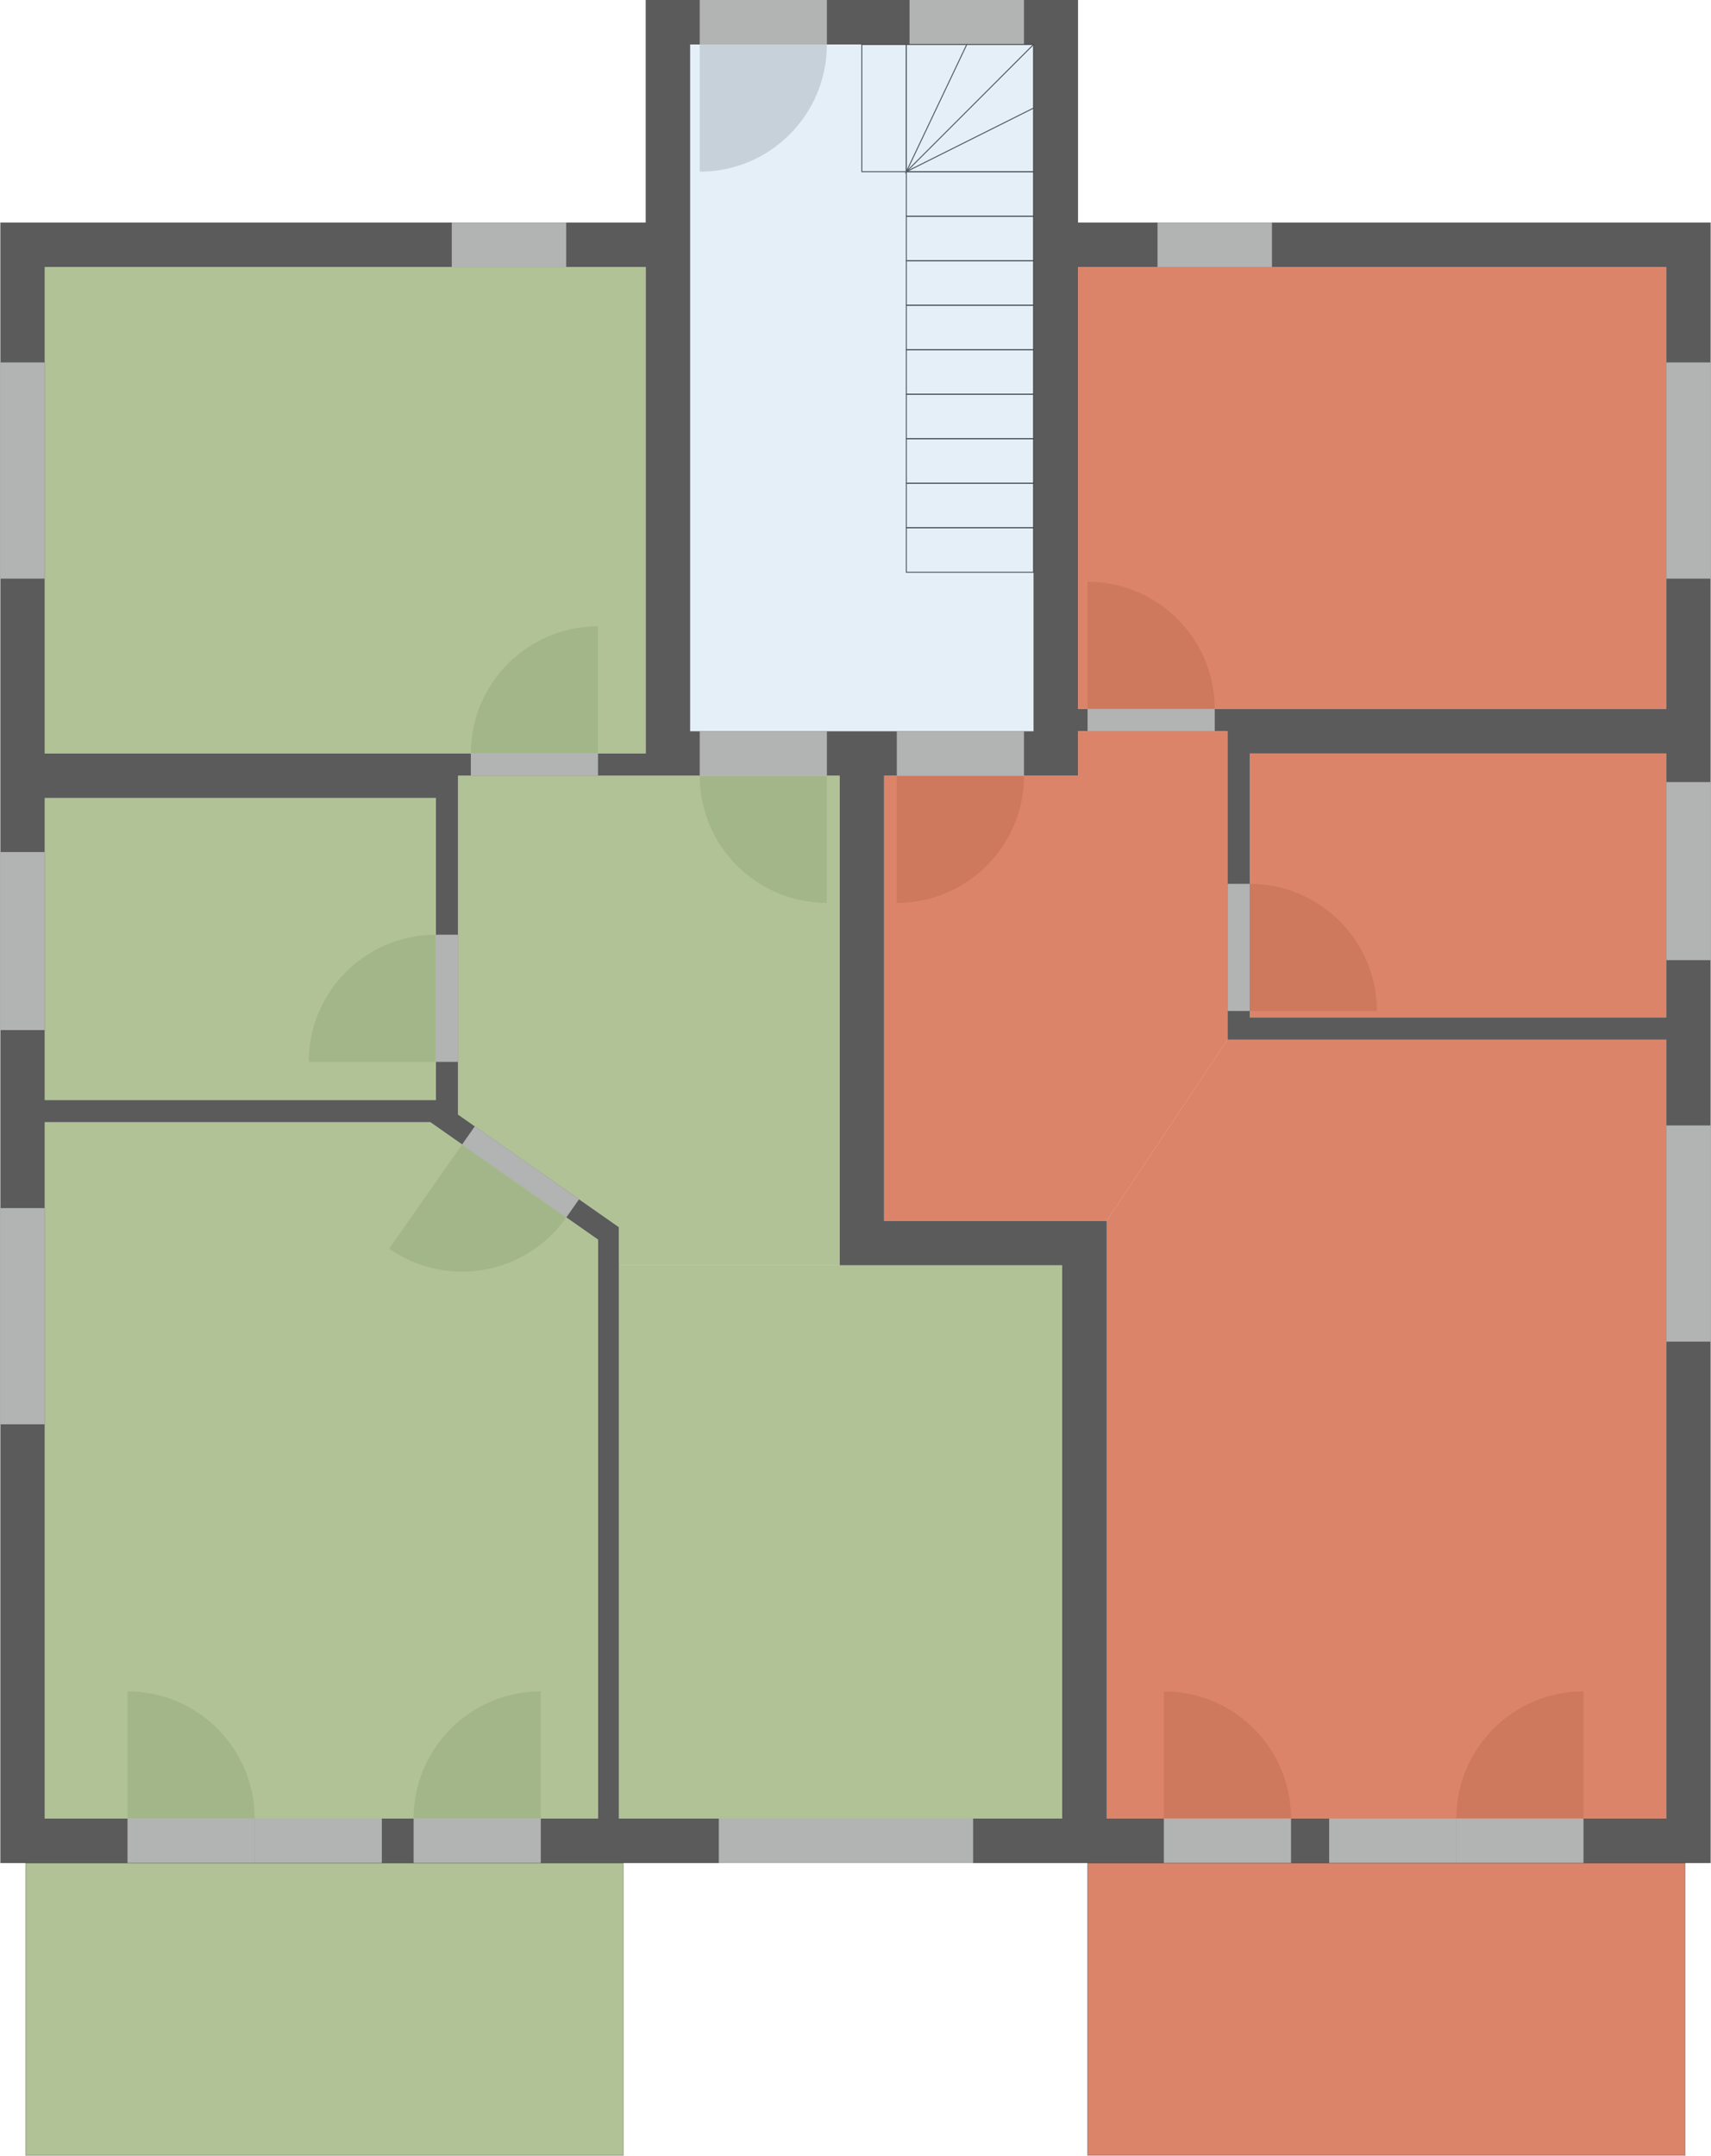
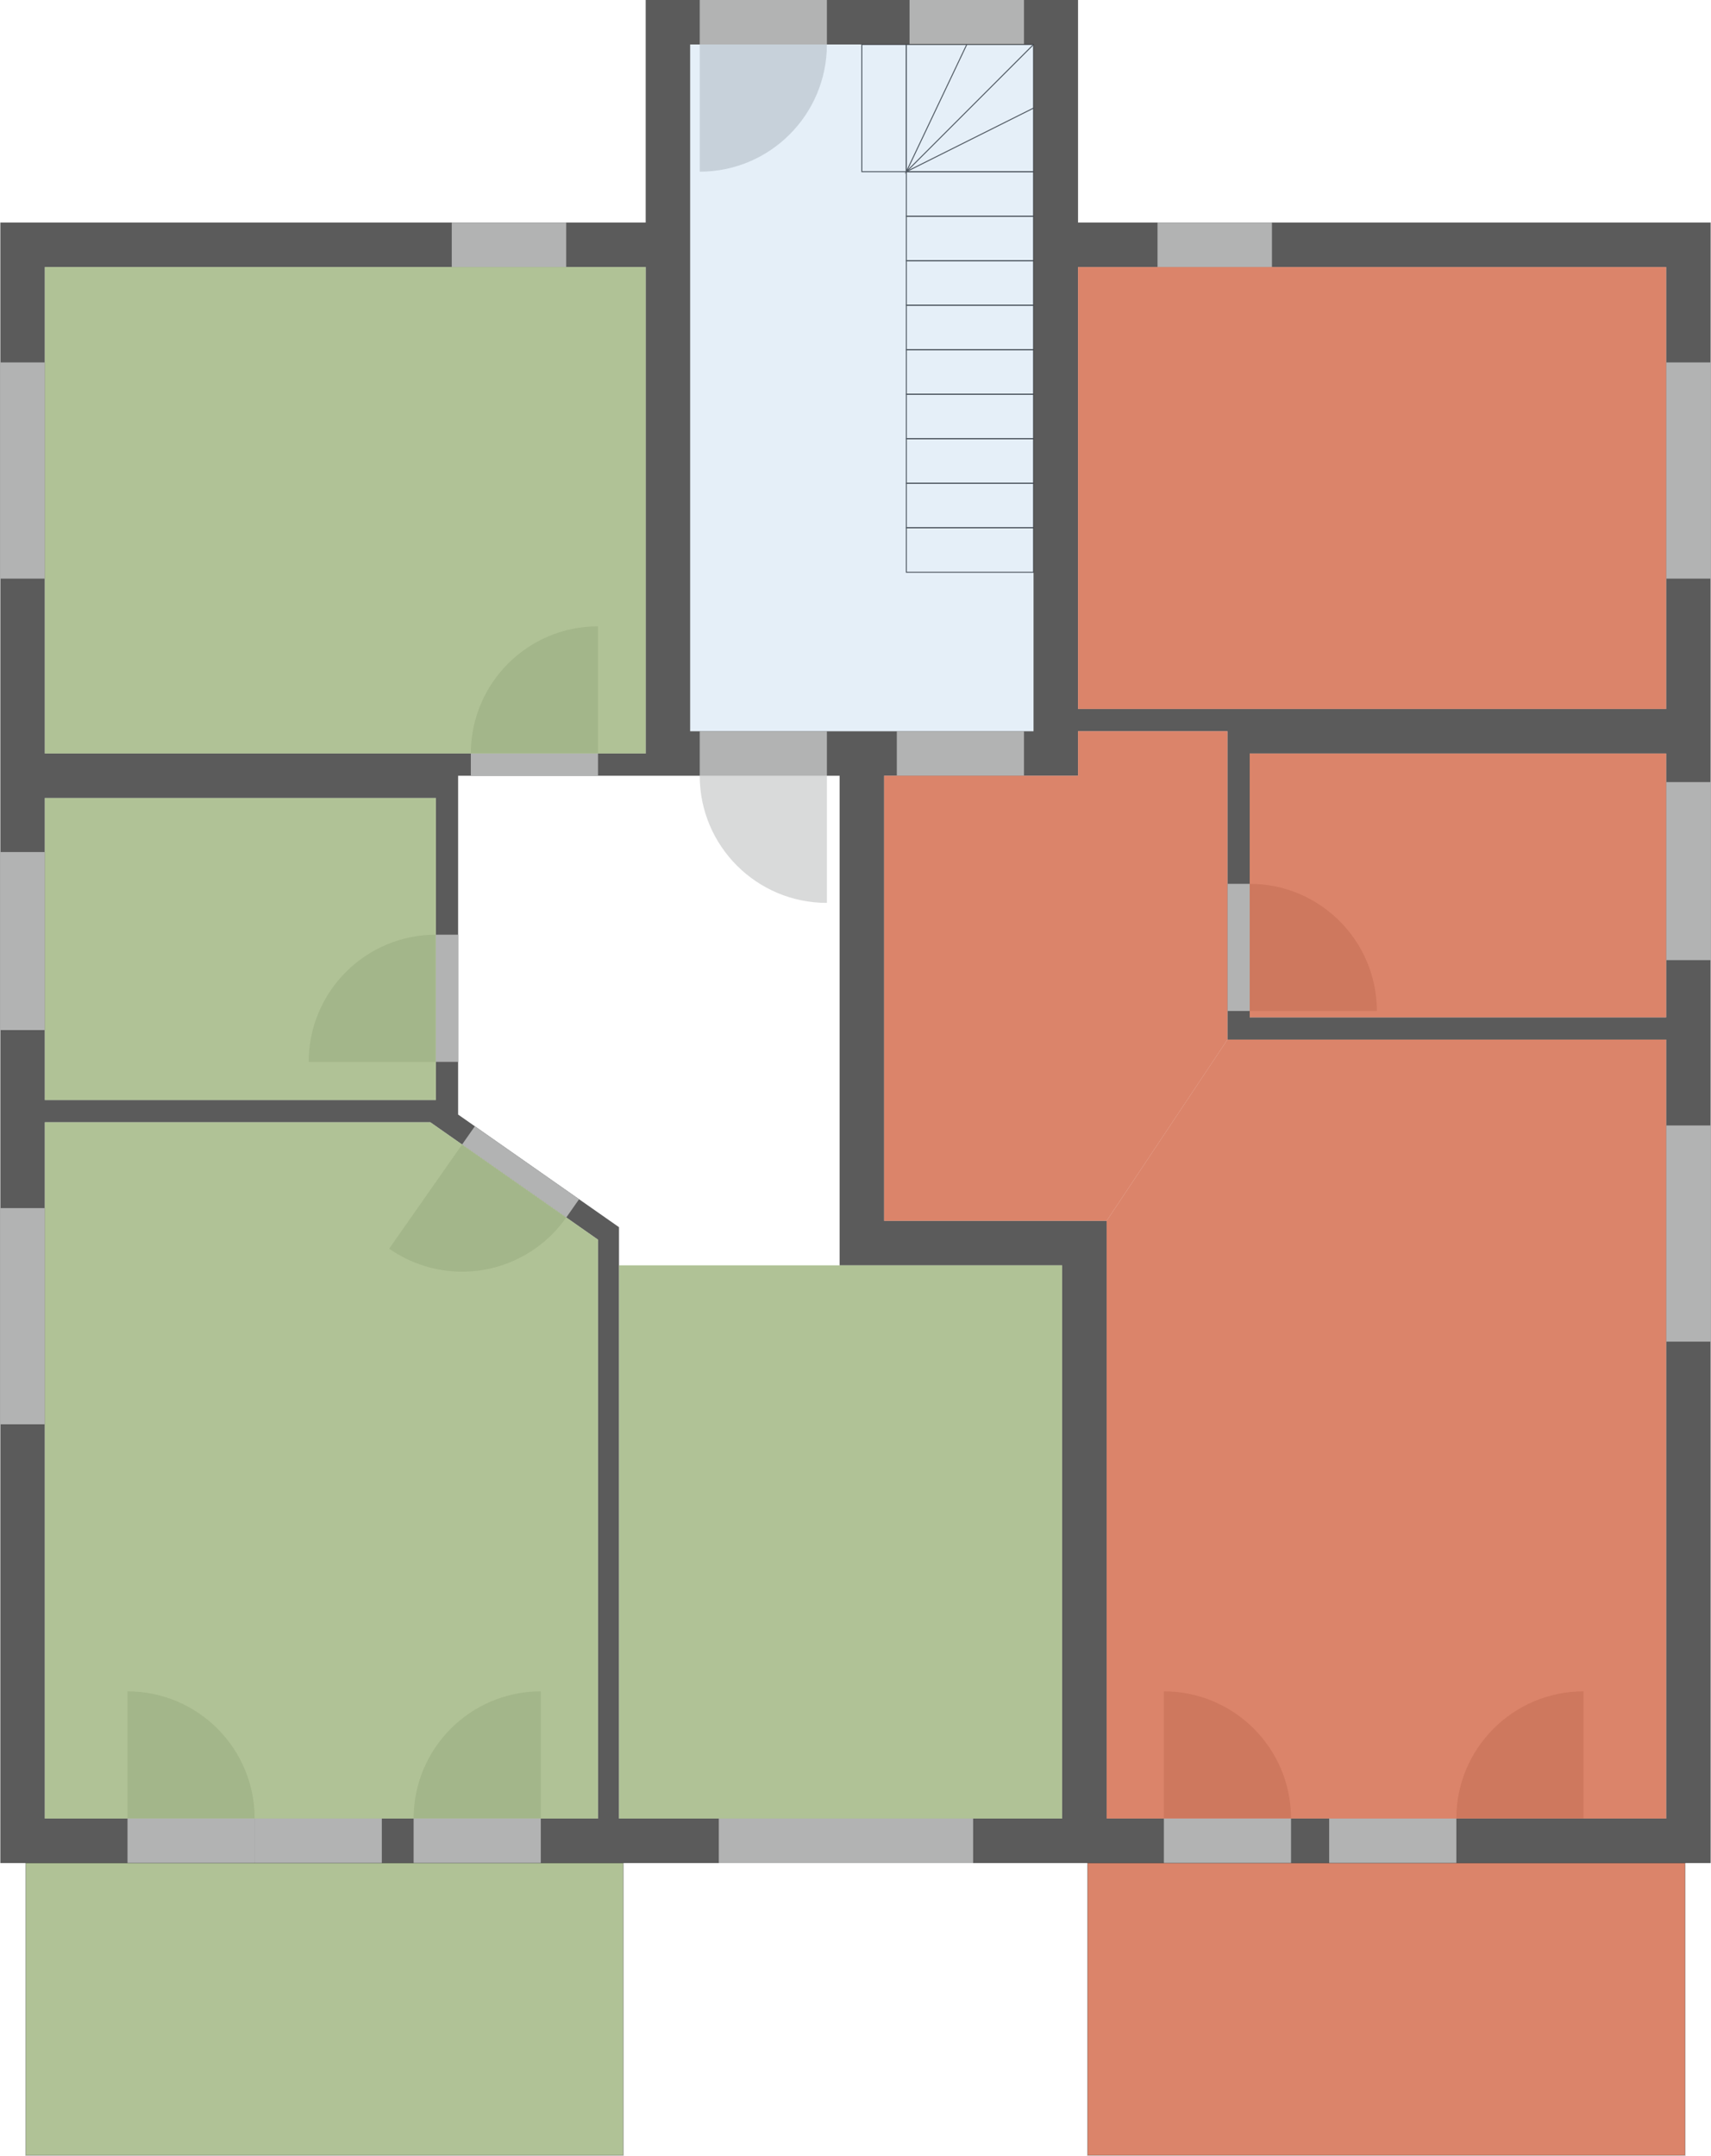
<svg xmlns="http://www.w3.org/2000/svg" xml:space="preserve" width="1589px" height="2002px" version="1.1" style="shape-rendering:geometricPrecision; text-rendering:geometricPrecision; image-rendering:optimizeQuality; fill-rule:evenodd; clip-rule:evenodd" viewBox="0 0 1017.72 1282.74">
  <defs>
    <style type="text/css">
   
    .str1 {stroke:#2B2A29;stroke-width:0.58;stroke-miterlimit:22.926;stroke-opacity:0.251}
    .str0 {stroke:#434242;stroke-width:0.58;stroke-miterlimit:22.926}
    .fil3 {fill:none}
    .fil2 {fill:#D9DADA}
    .fil1 {fill:#B2B3B3}
    .fil0 {fill:#5B5B5B}
    .floor {fill:#7EB2DD;fill-opacity:0.20;}
    .east {
     fill: #8AA563;
     fill-opacity: 0.67;
    }
    .west {
     fill: #C94822;
     fill-opacity: 0.67;
    }
    a:hover &gt; * {fill-opacity:0.85}
   
  </style>
  </defs>
  <g id="Ebene_x0020_1">
    <path id="ground" class="fil0" d="M0 132.42l26.48 0 357.53 0 0 -105.94 0 -26.48 26.48 0 204.3 0 26.49 0 0 26.48 0 105.94 349.95 0 26.49 0 0 26.48 0 262.94 0 26.49 0 157 0 13.24 0 463.46 0 26.49 -26.49 0 -332.93 0 -26.48 0 -263.69 0 -12.5 0 -329.15 0 -26.48 0 0 -26.49 0 -414.27 0 -13.24 0 -179.71 0 -26.48 0 -289.43 0 -26.48zm730.18 289.42l-88.9 0 0 -262.94 349.95 0 0 262.94 -247.8 0 -13.25 0zm-88.9 13.24l88.9 0 0 13.25 0 157 0 13.24 13.25 0 247.8 0 0 463.46 -332.93 0 0 -329.15 0 -26.48 -26.48 0 -105.94 0 0 -264.83 88.91 0 26.49 0 0 -26.49zm-368.88 13.25l111.61 0 0 -13.25 0 -276.18 -357.53 0 0 289.43 232.68 0 13.24 0zm111.61 13.24l-111.61 0 0 13.24 0 179.71 0 8.64 95.73 67.02 0 351.85 263.69 0 0 -329.15 -105.94 0 -26.48 0 0 -26.48 0 -264.83 -88.91 0 -26.48 0zm-28.38 276.03l-99.74 -69.84 -229.41 0 0 414.27 329.15 0 0 -344.43zm635.6 -132.27l-247.8 0 0 -157 247.8 0 0 157zm-964.75 49.19l232.68 0 0 -179.71 -232.68 0 0 179.71zm588.31 -219.44l-88.91 0 -26.48 0 -88.91 0 0 -276.18 0 -26.48 0 -105.94 204.3 0 0 105.94 0 26.48 0 262.94 0 13.24z" />
    <g id="openings">
      <rect class="fil1" x="268.62" y="132.42" width="68.1" height="26.48" />
      <rect class="fil1" x="688.57" y="132.42" width="68.1" height="26.48" />
      <rect class="fil1" y="215.65" width="26.48" height="128.63" />
      <rect class="fil1" x="991.23" y="669.65" width="26.48" height="128.63" />
      <rect class="fil1" y="718.83" width="26.48" height="128.63" />
      <rect class="fil1" y="506.97" width="26.48" height="105.93" />
      <rect class="fil1" x="991.23" y="465.35" width="26.48" height="105.93" />
      <rect class="fil1" x="991.23" y="215.65" width="26.48" height="128.63" />
      <rect class="fil1" x="541.02" width="68.1" height="26.48" />
      <rect class="fil1" x="75.67" y="1082.03" width="75.67" height="26.48" />
      <rect class="fil1" x="692.35" y="1082.03" width="75.67" height="26.48" />
-       <rect class="fil1" x="866.38" y="1082.03" width="75.67" height="26.48" />
      <rect class="fil1" x="245.92" y="1082.03" width="75.67" height="26.48" />
      <rect class="fil1" x="416.17" y="435.08" width="75.67" height="26.48" />
      <rect class="fil1" x="533.45" y="435.08" width="75.67" height="26.48" />
      <rect class="fil1" x="416.17" width="75.67" height="26.48" />
      <rect class="fil1" x="427.52" y="1082.03" width="151.33" height="26.48" />
      <rect class="fil1" x="279.97" y="448.33" width="75.67" height="13.24" />
-       <rect class="fil1" x="646.95" y="421.84" width="75.67" height="13.24" />
      <rect class="fil1" x="790.72" y="1082.03" width="75.67" height="26.48" />
      <rect class="fil1" x="151.33" y="1082.03" width="75.67" height="26.48" />
      <rect class="fil1" x="259.16" y="556.15" width="13.24" height="75.67" />
      <rect class="fil1" x="730.18" y="525.88" width="13.24" height="75.67" />
      <rect class="fil1" transform="matrix(0.81 0.567 -0.606 0.865 282.364 670.132)" width="76.56" height="12.53" />
    </g>
    <g id="doors">
      <path class="fil2" d="M355.63 448.33l-75.66 0c0,-41.79 33.87,-75.67 75.66,-75.67l0 75.67z" />
      <path class="fil2" d="M321.58 1082.03l-75.66 0c0,-41.79 33.87,-75.66 75.66,-75.66l0 75.66z" />
      <path class="fil2" d="M942.05 1082.03l-75.67 0c0,-41.79 33.88,-75.66 75.67,-75.66l0 75.66z" />
      <path class="fil2" d="M692.35 1082.03l0 -75.66c41.79,0 75.67,33.87 75.67,75.66l-75.67 0z" />
      <path class="fil2" d="M75.67 1082.03l0 -75.66c41.79,0 75.66,33.87 75.66,75.66l-75.66 0z" />
      <path class="fil2" d="M743.43 601.55l0 -75.67c41.78,0 75.66,33.88 75.66,75.67l-75.66 0z" />
-       <path class="fil2" d="M646.95 421.84l0 -75.67c41.79,0 75.67,33.88 75.67,75.67l-75.67 0z" />
      <path class="fil2" d="M259.16 631.82l-75.67 0c0,-41.79 33.88,-75.67 75.67,-75.67l0 75.67z" />
      <path class="fil2" d="M274.77 680.98l61.98 43.4c-14.16,20.22 -37.29,32.27 -61.98,32.27 -15.53,0 -30.68,-4.78 -43.4,-13.69l43.4 -61.98z" />
      <path class="fil2" d="M416.17 26.48l75.66 0c0,41.79 -33.87,75.67 -75.66,75.67l0 -75.67z" />
-       <path class="fil2" d="M533.45 461.57l75.67 0c0,41.79 -33.88,75.66 -75.67,75.66l0 -75.66z" />
-       <path class="fil2" d="M491.83 461.57l0 75.66c-41.79,0 -75.66,-33.87 -75.66,-75.66l75.66 0z" />
+       <path class="fil2" d="M491.83 461.57l0 75.66c-41.79,0 -75.66,-33.87 -75.66,-75.66l75.66 0" />
    </g>
    <g id="stairs">
      <rect class="fil3 str0" x="539.13" y="26.48" width="75.67" height="75.67" />
      <rect class="fil3 str0" x="512.64" y="26.48" width="26.48" height="75.67" />
      <rect class="fil3 str0" x="539.13" y="102.15" width="75.67" height="26.48" />
      <rect class="fil3 str0" x="539.13" y="128.63" width="75.67" height="26.48" />
      <polyline class="fil3 str0" points="614.79,26.48 539.13,102.15 575.07,26.48 " />
      <line class="fil3 str0" x1="539.13" y1="102.15" x2="614.79" y2="64.32" />
      <rect class="fil3 str0" x="539.13" y="155.12" width="75.67" height="26.48" />
      <rect class="fil3 str0" x="539.13" y="181.6" width="75.67" height="26.48" />
      <rect class="fil3 str0" x="539.13" y="208.08" width="75.67" height="26.48" />
      <rect class="fil3 str0" x="539.13" y="234.57" width="75.67" height="26.48" />
      <rect class="fil3 str0" x="539.13" y="261.05" width="75.67" height="26.48" />
      <rect class="fil3 str0" x="539.13" y="287.53" width="75.67" height="26.48" />
      <rect class="fil3 str0" x="539.13" y="314.02" width="75.67" height="26.48" />
    </g>
    <g id="rooms">
      <a href="/wohungen/freschen" style="cursor: pointer;">
        <polygon id="l-schlafen" class="east" points="26.48,158.9 384.01,158.9 384.01,448.33 26.48,448.33 " />
      </a>
      <a href="#" style="cursor: pointer;">
        <polygon id="l-bad" class="east" points="26.48,474.81 259.16,474.81 259.16,654.52 26.48,654.52 " />
      </a>
      <a href="#" style="cursor: pointer;">
        <polygon id="l-wohnen" class="east" points="26.48,667.76 26.48,1082.03 355.63,1082.03 355.63,737.6 255.89,667.76 " />
      </a>
      <a href="#" style="cursor: pointer;">
-         <polygon id="l-flur" class="east" points="499.4,461.57 272.4,461.57 272.4,663.16 368.13,730.18 368.13,752.88 499.4,752.88 " />
-       </a>
+         </a>
      <a href="#" style="cursor: pointer;">
        <polygon id="l-essen" class="east" points="631.82,752.88 368.13,752.88 368.13,1082.03 631.82,1082.03 " />
      </a>
      <a href="#" style="cursor: pointer;">
        <polygon id="l-balkon" class="east str1" points="15.13,1108.52 370.69,1108.52 370.69,1282.45 15.13,1282.45 " />
      </a>
      <a href="#" style="cursor: pointer;">
        <polygon id="r-schalfen" class="west" points="641.28,158.9 991.23,158.9 991.23,421.84 641.28,421.84 " />
      </a>
      <a href="#" style="cursor: pointer;">
        <polygon id="r-bad" class="west" points="743.43,448.33 991.23,448.33 991.23,605.33 743.43,605.33 " />
      </a>
      <a href="#" style="cursor: pointer;">
        <polygon id="r-flur" class="west" points="641.28,461.57 525.88,461.57 525.88,726.4 658.3,726.4 730.18,618.57 730.18,435.08 641.28,435.08 " />
      </a>
      <a href="#" style="cursor: pointer;">
        <polygon id="r-essen" class="west" points="991.23,618.57 730.18,618.57 658.3,726.4 658.3,1082.03 991.23,1082.03 " />
      </a>
      <a href="#" style="cursor: pointer;">
        <polygon id="r-balkon" class="west str1" points="646.95,1108.52 1002.51,1108.52 1002.51,1282.45 646.95,1282.45 " />
      </a>
      <a href="#" style="cursor: pointer;">
        <polygon id="treppenhaus" class="floor" points="410.49,26.48 614.79,26.48 614.79,435.08 410.49,435.08 " />
      </a>
    </g>
  </g>
</svg>